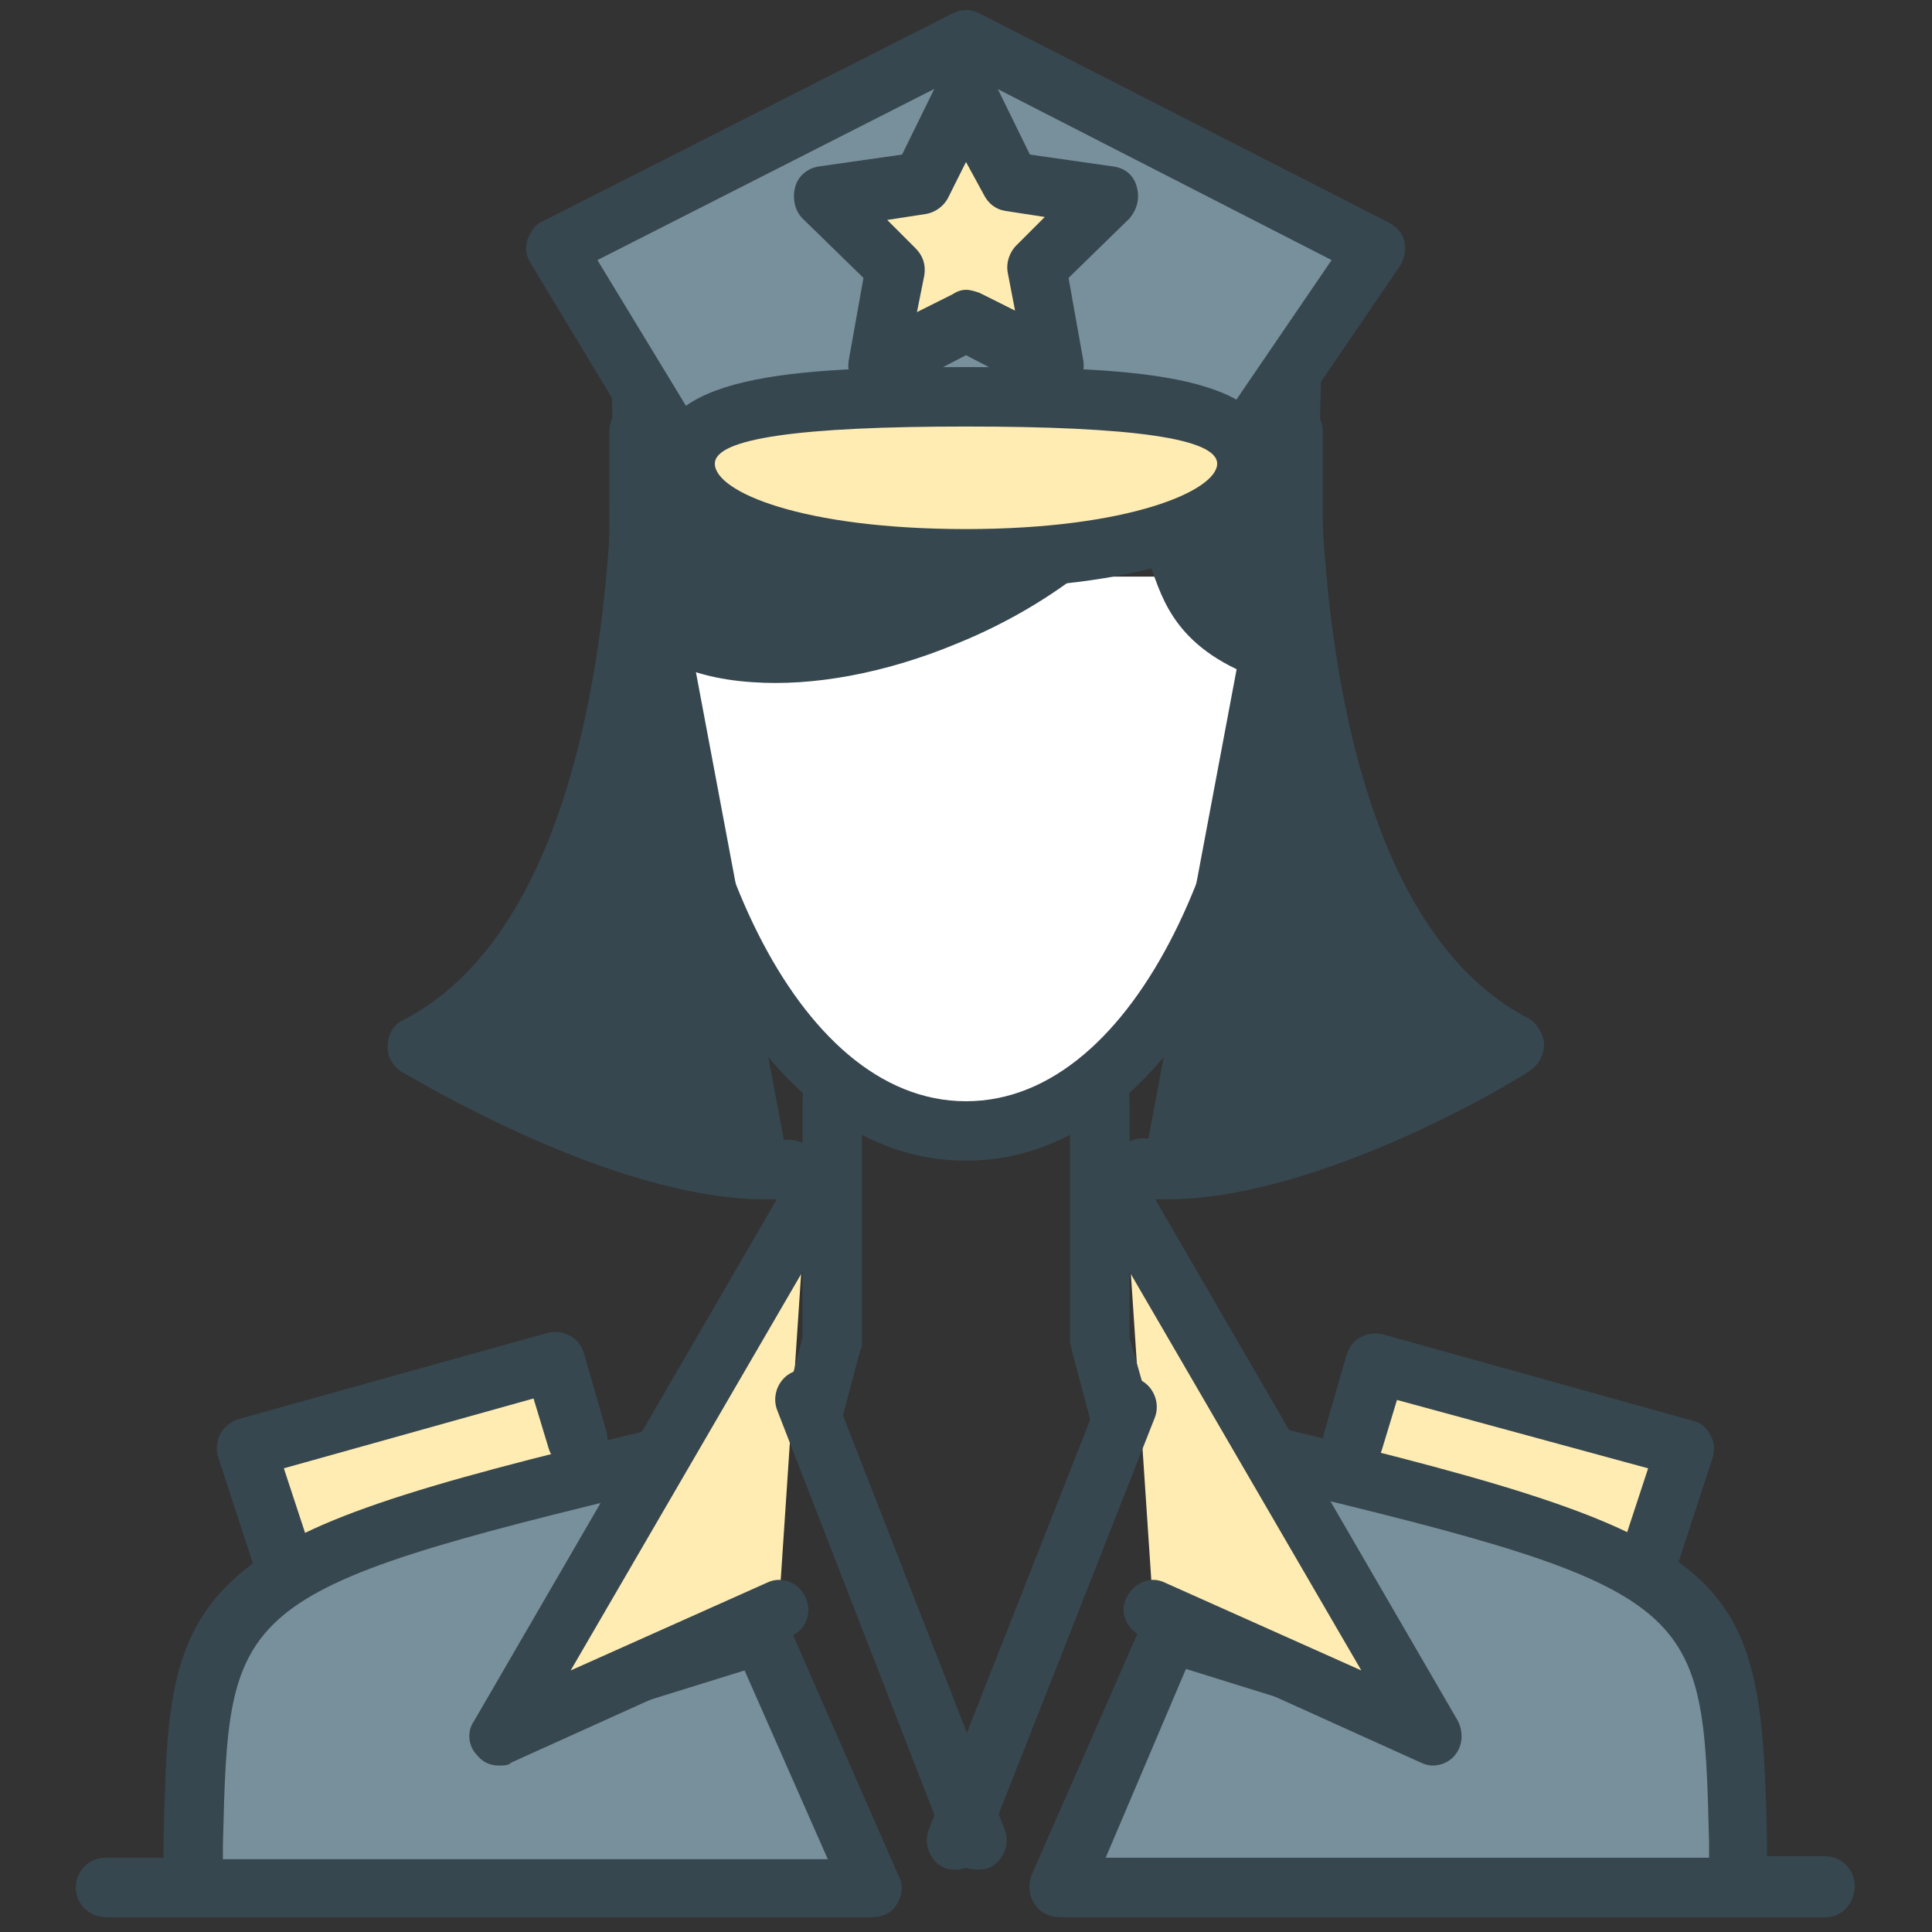
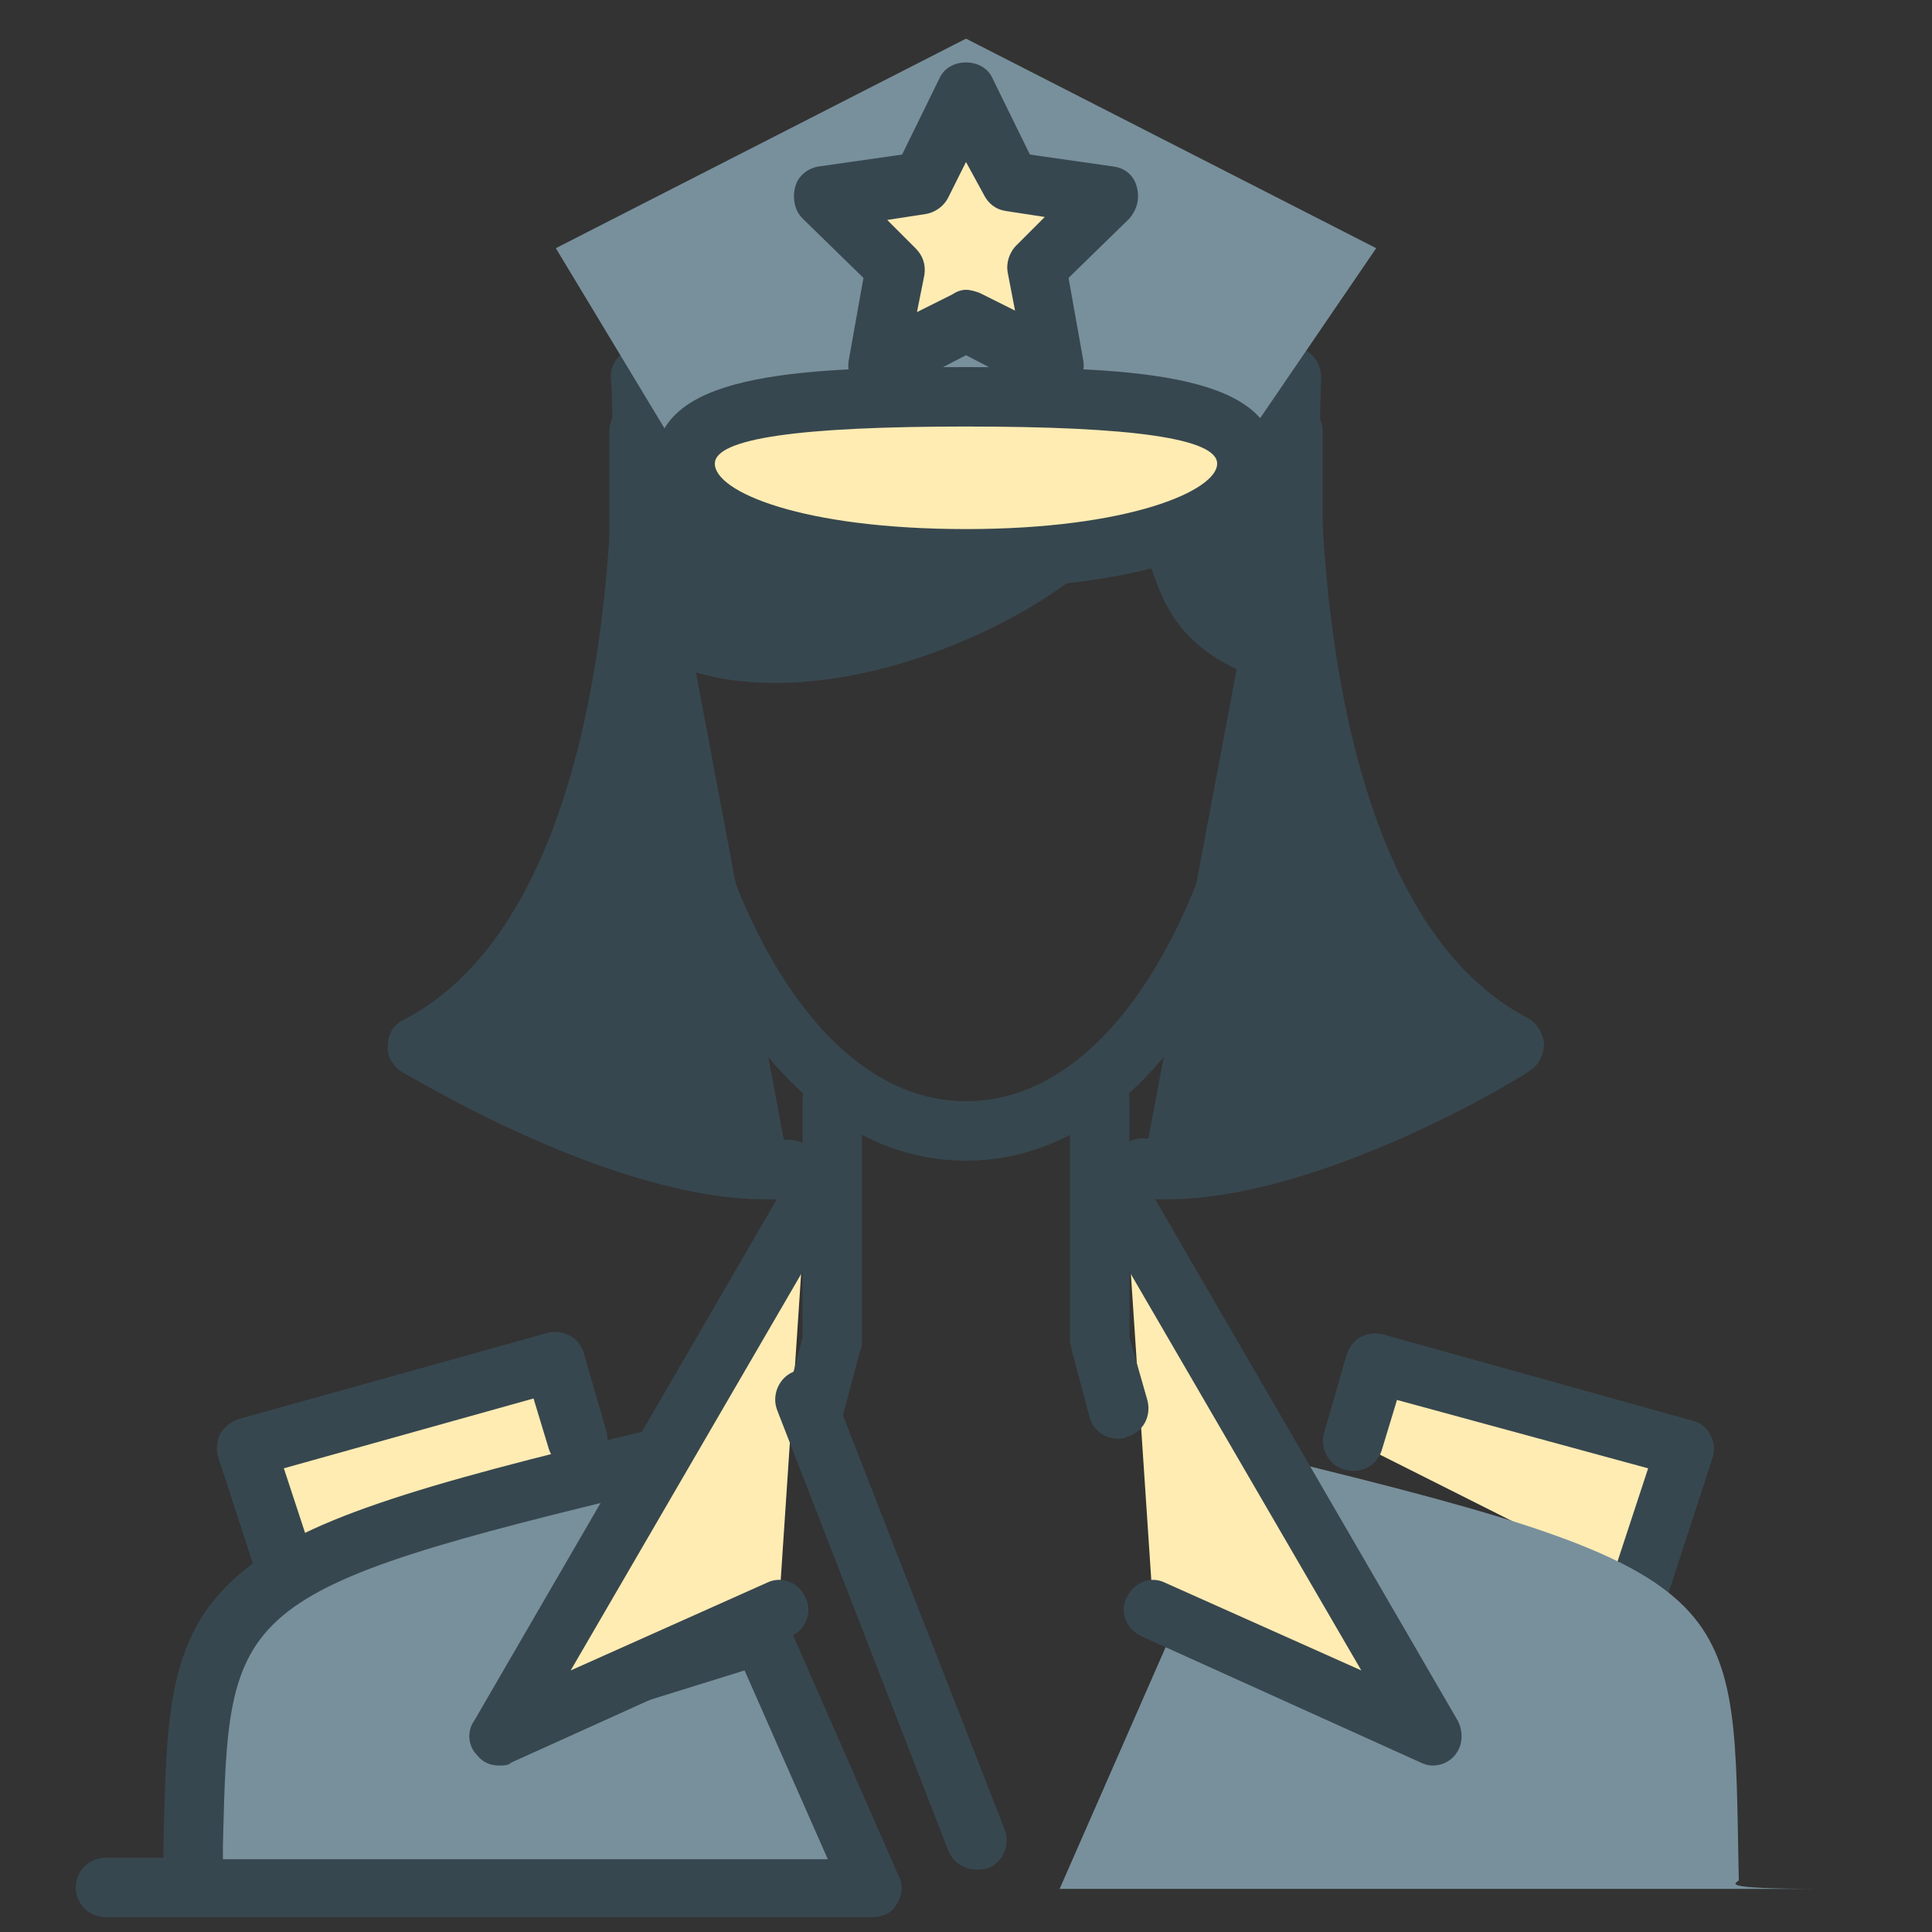
<svg xmlns="http://www.w3.org/2000/svg" version="1.1" id="Layer_1" x="0px" y="0px" width="130px" height="130px" viewBox="0 0 130 130" enable-background="new 0 0 130 130" xml:space="preserve">
  <rect x="0" y="0" width="130" height="130" fill="#333333" stroke="none" />
  <g>
    <g>
      <g>
        <polyline fill="#FFECB3" points="19.6,106.7 16.6,97.5 37.4,91.7 38.9,97    " />
        <path fill="#37474F" d="M19.6,108.7c-0.8,0-1.6-0.5-1.9-1.4l-3-9.2c-0.2-0.5-0.1-1.1,0.1-1.6c0.3-0.5,0.7-0.8,1.2-1l20.8-5.8     c1.1-0.3,2.2,0.3,2.5,1.4l1.5,5.2c0.3,1.1-0.3,2.2-1.4,2.5c-1.1,0.3-2.2-0.3-2.5-1.4l-1-3.3l-16.8,4.7l2.4,7.3     c0.3,1.1-0.2,2.2-1.3,2.5C20,108.7,19.8,108.7,19.6,108.7z" />
      </g>
      <g>
        <polyline fill="#FFECB3" points="110.4,106.7 113.4,97.5 92.6,91.7 91.1,97    " />
        <path fill="#37474F" d="M110.4,108.7c-0.2,0-0.4,0-0.6-0.1c-1.1-0.3-1.6-1.5-1.3-2.5l2.4-7.3L94,94.2l-1,3.3     c-0.3,1.1-1.4,1.7-2.5,1.4c-1.1-0.3-1.7-1.4-1.4-2.5l1.5-5.2c0.3-1.1,1.4-1.7,2.5-1.4l20.8,5.8c0.5,0.1,1,0.5,1.2,1     c0.3,0.5,0.3,1,0.1,1.6l-3,9.2C112,108.2,111.2,108.7,110.4,108.7z" />
      </g>
    </g>
    <g>
      <g>
        <g>
-           <path fill="#FFFFFF" d="M43.7,38.8c0,17.2,7.9,37.4,21.3,37.4S86.3,56,86.3,38.8" />
          <path fill="#37474F" d="M65,78.1c-14.4,0-23.3-20.4-23.3-39.4c0-1.1,0.9-2,2-2s2,0.9,2,2c0,17.1,7.7,35.4,19.3,35.4      s19.3-18.3,19.3-35.4c0-1.1,0.9-2,2-2s2,0.9,2,2C88.3,57.7,79.4,78.1,65,78.1z" />
        </g>
        <g>
          <g>
            <path fill="#37474F" d="M43.1,25.4c0,0,2.2,36-15,45c0,0,15,9.2,25,8.2" />
            <path fill="#37474F" d="M51.5,80.7c-10.4,0-23.9-8.3-24.5-8.6c-0.6-0.4-1-1.1-0.9-1.8c0-0.7,0.4-1.4,1.1-1.7       c15.9-8.3,14-42.8,13.9-43.1c-0.1-1.1,0.8-2.1,1.9-2.1c1.1-0.1,2.1,0.8,2.1,1.9c0.1,1.4,1.9,33.4-13.1,45       c4.7,2.5,14.2,7,20.9,6.4c1.1-0.1,2.1,0.7,2.2,1.8c0.1,1.1-0.7,2.1-1.8,2.2C52.7,80.7,52.1,80.7,51.5,80.7z" />
          </g>
          <g>
            <path fill="#37474F" d="M86.9,25.4c0,0-2.2,36,15,45c0,0-15,9.2-25,8.2" />
            <path fill="#37474F" d="M78.5,80.7c-0.6,0-1.2,0-1.8-0.1c-1.1-0.1-1.9-1.1-1.8-2.2c0.1-1.1,1.1-1.9,2.2-1.8       c6.7,0.7,16.3-3.9,20.9-6.4c-15-11.6-13.2-43.6-13.1-45c0.1-1.1,1-1.9,2.1-1.9c1.1,0.1,1.9,1,1.9,2.1c0,0.3-2,34.8,13.9,43.1       c0.6,0.3,1,1,1.1,1.7c0,0.7-0.3,1.4-0.9,1.8C102.4,72.5,88.9,80.7,78.5,80.7z" />
          </g>
        </g>
      </g>
      <g>
        <g>
          <g>
            <g>
              <path fill="#78909C" d="M44.2,98.1c-32.2,7.8-30.8,9.4-31.2,28.4c0,0.2,2,0.6-5.9,0.6h51.6l-7.5-17.1L34.7,115" />
              <path fill="#37474F" d="M58.7,129H7.1c-1.1,0-2-0.9-2-2s0.9-2,2-2c1.9,0,3.1,0,3.9,0l0-1c0.2-8.6,0.3-13.8,4.9-17.9        c4.3-3.8,12-6.1,27.9-9.9c1.1-0.3,2.2,0.4,2.4,1.5c0.3,1.1-0.4,2.2-1.5,2.4c-29.3,7-29.3,8-29.7,24l0,1h40.7l-5.6-12.7        l-14.8,4.6c-1.1,0.3-2.2-0.3-2.5-1.3c-0.3-1.1,0.3-2.2,1.3-2.5l16.5-5.1c1-0.3,2,0.2,2.4,1.1l7.5,17.1        c0.3,0.6,0.2,1.3-0.2,1.9C60,128.7,59.4,129,58.7,129z" />
            </g>
          </g>
          <g>
            <polyline fill="#FFECB3" points="54.2,81.3 33.6,116.8 52.4,108.3      " />
            <path fill="#37474F" d="M33.6,118.8c-0.6,0-1.1-0.2-1.5-0.7c-0.6-0.6-0.7-1.6-0.2-2.3l20.6-35.5c0.6-1,1.8-1.3,2.7-0.7       c1,0.6,1.3,1.8,0.7,2.7l-17.5,30.1l13.2-5.9c1-0.5,2.2,0,2.6,1c0.5,1,0,2.2-1,2.6l-18.8,8.5C34.2,118.8,33.9,118.8,33.6,118.8z       " />
          </g>
          <g>
-             <line fill="#37474F" x1="65.7" y1="123.8" x2="54.1" y2="94.1" />
            <path fill="#37474F" d="M65.7,125.8c-0.8,0-1.6-0.5-1.9-1.3L52.3,94.9c-0.4-1,0.1-2.2,1.1-2.6c1-0.4,2.2,0.1,2.6,1.1l11.6,29.7       c0.4,1-0.1,2.2-1.1,2.6C66.2,125.8,65.9,125.8,65.7,125.8z" />
          </g>
        </g>
        <g>
          <g>
            <g>
              <path fill="#78909C" d="M85.8,98.1c32.2,7.8,30.8,9.4,31.2,28.4c0,0.2-2,0.6,5.9,0.6H71.3l7.5-17.1l16.5,5.1" />
-               <path fill="#37474F" d="M122.9,129H71.3c-0.7,0-1.3-0.3-1.7-0.9c-0.4-0.6-0.4-1.3-0.2-1.9l7.5-17.1c0.4-0.9,1.4-1.4,2.4-1.1        l16.5,5.1c1.1,0.3,1.6,1.4,1.3,2.5s-1.4,1.6-2.5,1.3l-14.8-4.6L74.4,125H115l0-1c-0.4-16-0.4-17-29.7-24        c-1.1-0.3-1.7-1.3-1.5-2.4c0.3-1.1,1.3-1.7,2.4-1.5c31.2,7.5,32.3,9.7,32.7,27.8l0,1c0.8,0,2.1,0,3.9,0c1.1,0,2,0.9,2,2        S124,129,122.9,129z" />
            </g>
          </g>
          <g>
            <polyline fill="#FFECB3" points="75.8,81.3 96.4,116.8 77.6,108.3      " />
            <path fill="#37474F" d="M96.4,118.8c-0.3,0-0.6-0.1-0.8-0.2l-18.8-8.5c-1-0.5-1.5-1.6-1-2.6c0.5-1,1.6-1.5,2.6-1l13.2,5.9       L74.1,82.3c-0.6-1-0.2-2.2,0.7-2.7c1-0.6,2.2-0.2,2.7,0.7l20.6,35.5c0.4,0.8,0.3,1.7-0.2,2.3C97.5,118.6,96.9,118.8,96.4,118.8       z" />
          </g>
          <g>
            <line fill="#37474F" x1="64.3" y1="123.8" x2="75.8" y2="94.6" />
-             <path fill="#37474F" d="M64.3,125.8c-0.2,0-0.5,0-0.7-0.1c-1-0.4-1.5-1.6-1.1-2.6l11.5-29.2c0.4-1,1.6-1.5,2.6-1.1       c1,0.4,1.5,1.6,1.1,2.6l-11.5,29.2C65.9,125.3,65.1,125.8,64.3,125.8z" />
          </g>
        </g>
      </g>
      <g>
        <g>
          <polyline fill="#FFAB00" points="56,74 56,90.3 54.8,94.8     " />
          <path fill="#37474F" d="M54.8,96.8c-0.2,0-0.4,0-0.5-0.1c-1.1-0.3-1.7-1.4-1.4-2.5L54,90V74c0-1.1,0.9-2,2-2s2,0.9,2,2v16.3      c0,0.2,0,0.4-0.1,0.5l-1.2,4.5C56.4,96.2,55.6,96.8,54.8,96.8z" />
        </g>
        <g>
          <polyline fill="#FFAB00" points="74,74 74,90.3 75.2,94.8     " />
          <path fill="#37474F" d="M75.2,96.8c-0.9,0-1.7-0.6-1.9-1.5l-1.2-4.5c0-0.2-0.1-0.4-0.1-0.5V74c0-1.1,0.9-2,2-2s2,0.9,2,2v16      l1.2,4.2c0.3,1.1-0.3,2.2-1.4,2.5C75.6,96.8,75.4,96.8,75.2,96.8z" />
        </g>
      </g>
    </g>
    <g>
      <path fill="#37474F" d="M43,29v10.4c0.1,0,0.1-0.1,0.2-0.1c0.1,0.3,0.1,0.6,0.3,0.9c1.9,4.6,11,5.3,20.3,1.4    c3.8-1.6,7-3.6,9.4-5.8c1.3,0,2.6,0,4,0c3.9,0,0.1,6.1,9.8,8.6V29" />
      <path fill="#37474F" d="M87,46.3c-0.2,0-0.3,0-0.5-0.1c-6.9-1.8-8.1-5.4-8.9-7.6c-0.1-0.3-0.3-0.7-0.4-1c0,0-0.1,0-0.1,0l-0.8,0    c-0.8,0-1.6,0-2.4,0c-2.6,2.2-5.8,4.2-9.5,5.7c-4.8,2-9.7,2.9-13.8,2.6c-4.6-0.3-7.9-2.1-9.1-5.1c0,0,0-0.1,0-0.1    c-0.3-0.4-0.5-0.9-0.5-1.4V29c0-1.1,0.9-2,2-2s2,0.9,2,2v9.4c0.1,0.1,0.1,0.3,0.1,0.4c0,0.2,0.1,0.3,0.1,0.5    c0.6,1.5,2.7,2.4,5.7,2.6c3.5,0.2,7.8-0.6,12.1-2.3c3.4-1.4,6.5-3.3,8.8-5.4c0.4-0.3,0.8-0.5,1.3-0.5c1,0,2.1,0,3.3,0l0.8,0    c3,0,3.8,2.3,4.2,3.7c0.5,1.4,1,3,3.6,4.2V29c0-1.1,0.9-2,2-2s2,0.9,2,2v15.3c0,0.6-0.3,1.2-0.8,1.6C87.9,46.2,87.4,46.3,87,46.3z    " />
    </g>
    <g>
      <g>
        <polyline fill="#78909C" points="45,29.3 37.4,16.7 65,2.6 92.6,16.7 84,29.3    " />
-         <path fill="#37474F" d="M45,31.3c-0.7,0-1.3-0.3-1.7-1l-7.6-12.6c-0.3-0.5-0.4-1-0.2-1.6c0.2-0.5,0.5-1,1-1.2L64.1,0.9     c0.6-0.3,1.2-0.3,1.8,0L93.5,15c0.5,0.3,0.9,0.7,1,1.3c0.1,0.6,0,1.1-0.3,1.6l-8.6,12.6c-0.6,0.9-1.9,1.1-2.8,0.5     c-0.9-0.6-1.1-1.9-0.5-2.8l7.3-10.7L65,4.9L40.2,17.5l6.5,10.7c0.6,0.9,0.3,2.2-0.7,2.7C45.7,31.2,45.4,31.3,45,31.3z" />
      </g>
      <g>
        <path fill="#FFECB3" d="M83.9,31.2c0,4.1-8.5,6.4-18.9,6.4c-10.5,0-18.9-2.3-18.9-6.4s8.5-4.5,18.9-4.5     C75.5,26.7,83.9,27.1,83.9,31.2z" />
        <path fill="#37474F" d="M65,39.6c-10.1,0-20.9-2.2-20.9-8.4c0-6,9.1-6.5,20.9-6.5c11.9,0,20.9,0.5,20.9,6.5     C85.9,37.4,75.1,39.6,65,39.6z M65,28.7c-11.2,0-16.9,0.8-16.9,2.5c0,1.9,5.9,4.4,16.9,4.4c11,0,16.9-2.6,16.9-4.4     C81.9,29.5,76.2,28.7,65,28.7z" />
      </g>
    </g>
    <g>
      <polygon fill="#FFECB3" points="65,6.4 68,12.4 74.6,13.3 69.8,18 70.9,24.7 65,21.5 59.1,24.7 60.2,18 55.4,13.3 62,12.4   " />
      <path fill="#37474F" d="M59.1,26.7c-0.4,0-0.8-0.1-1.2-0.4c-0.6-0.4-0.9-1.2-0.8-2l1-5.6l-4.1-4c-0.5-0.5-0.7-1.3-0.5-2.1    s0.9-1.3,1.6-1.4l5.6-0.8l2.5-5.1c0.3-0.7,1-1.1,1.8-1.1c0.8,0,1.5,0.4,1.8,1.1l2.5,5.1l5.6,0.8c0.8,0.1,1.4,0.6,1.6,1.4    s0,1.5-0.5,2.1l-4.1,4l1,5.6c0.1,0.8-0.2,1.5-0.8,2c-0.6,0.4-1.4,0.5-2.1,0.2l-5-2.6l-5,2.6C59.7,26.6,59.4,26.7,59.1,26.7z     M65,19.5c0.3,0,0.6,0.1,0.9,0.2l2.4,1.2l-0.5-2.6c-0.1-0.6,0.1-1.3,0.6-1.8l1.9-1.9l-2.6-0.4c-0.7-0.1-1.2-0.5-1.5-1.1L65,10.9    l-1.2,2.4c-0.3,0.6-0.9,1-1.5,1.1l-2.6,0.4l1.9,1.9c0.5,0.5,0.7,1.1,0.6,1.8L61.7,21l2.4-1.2C64.4,19.6,64.7,19.5,65,19.5z" />
    </g>
  </g>
</svg>